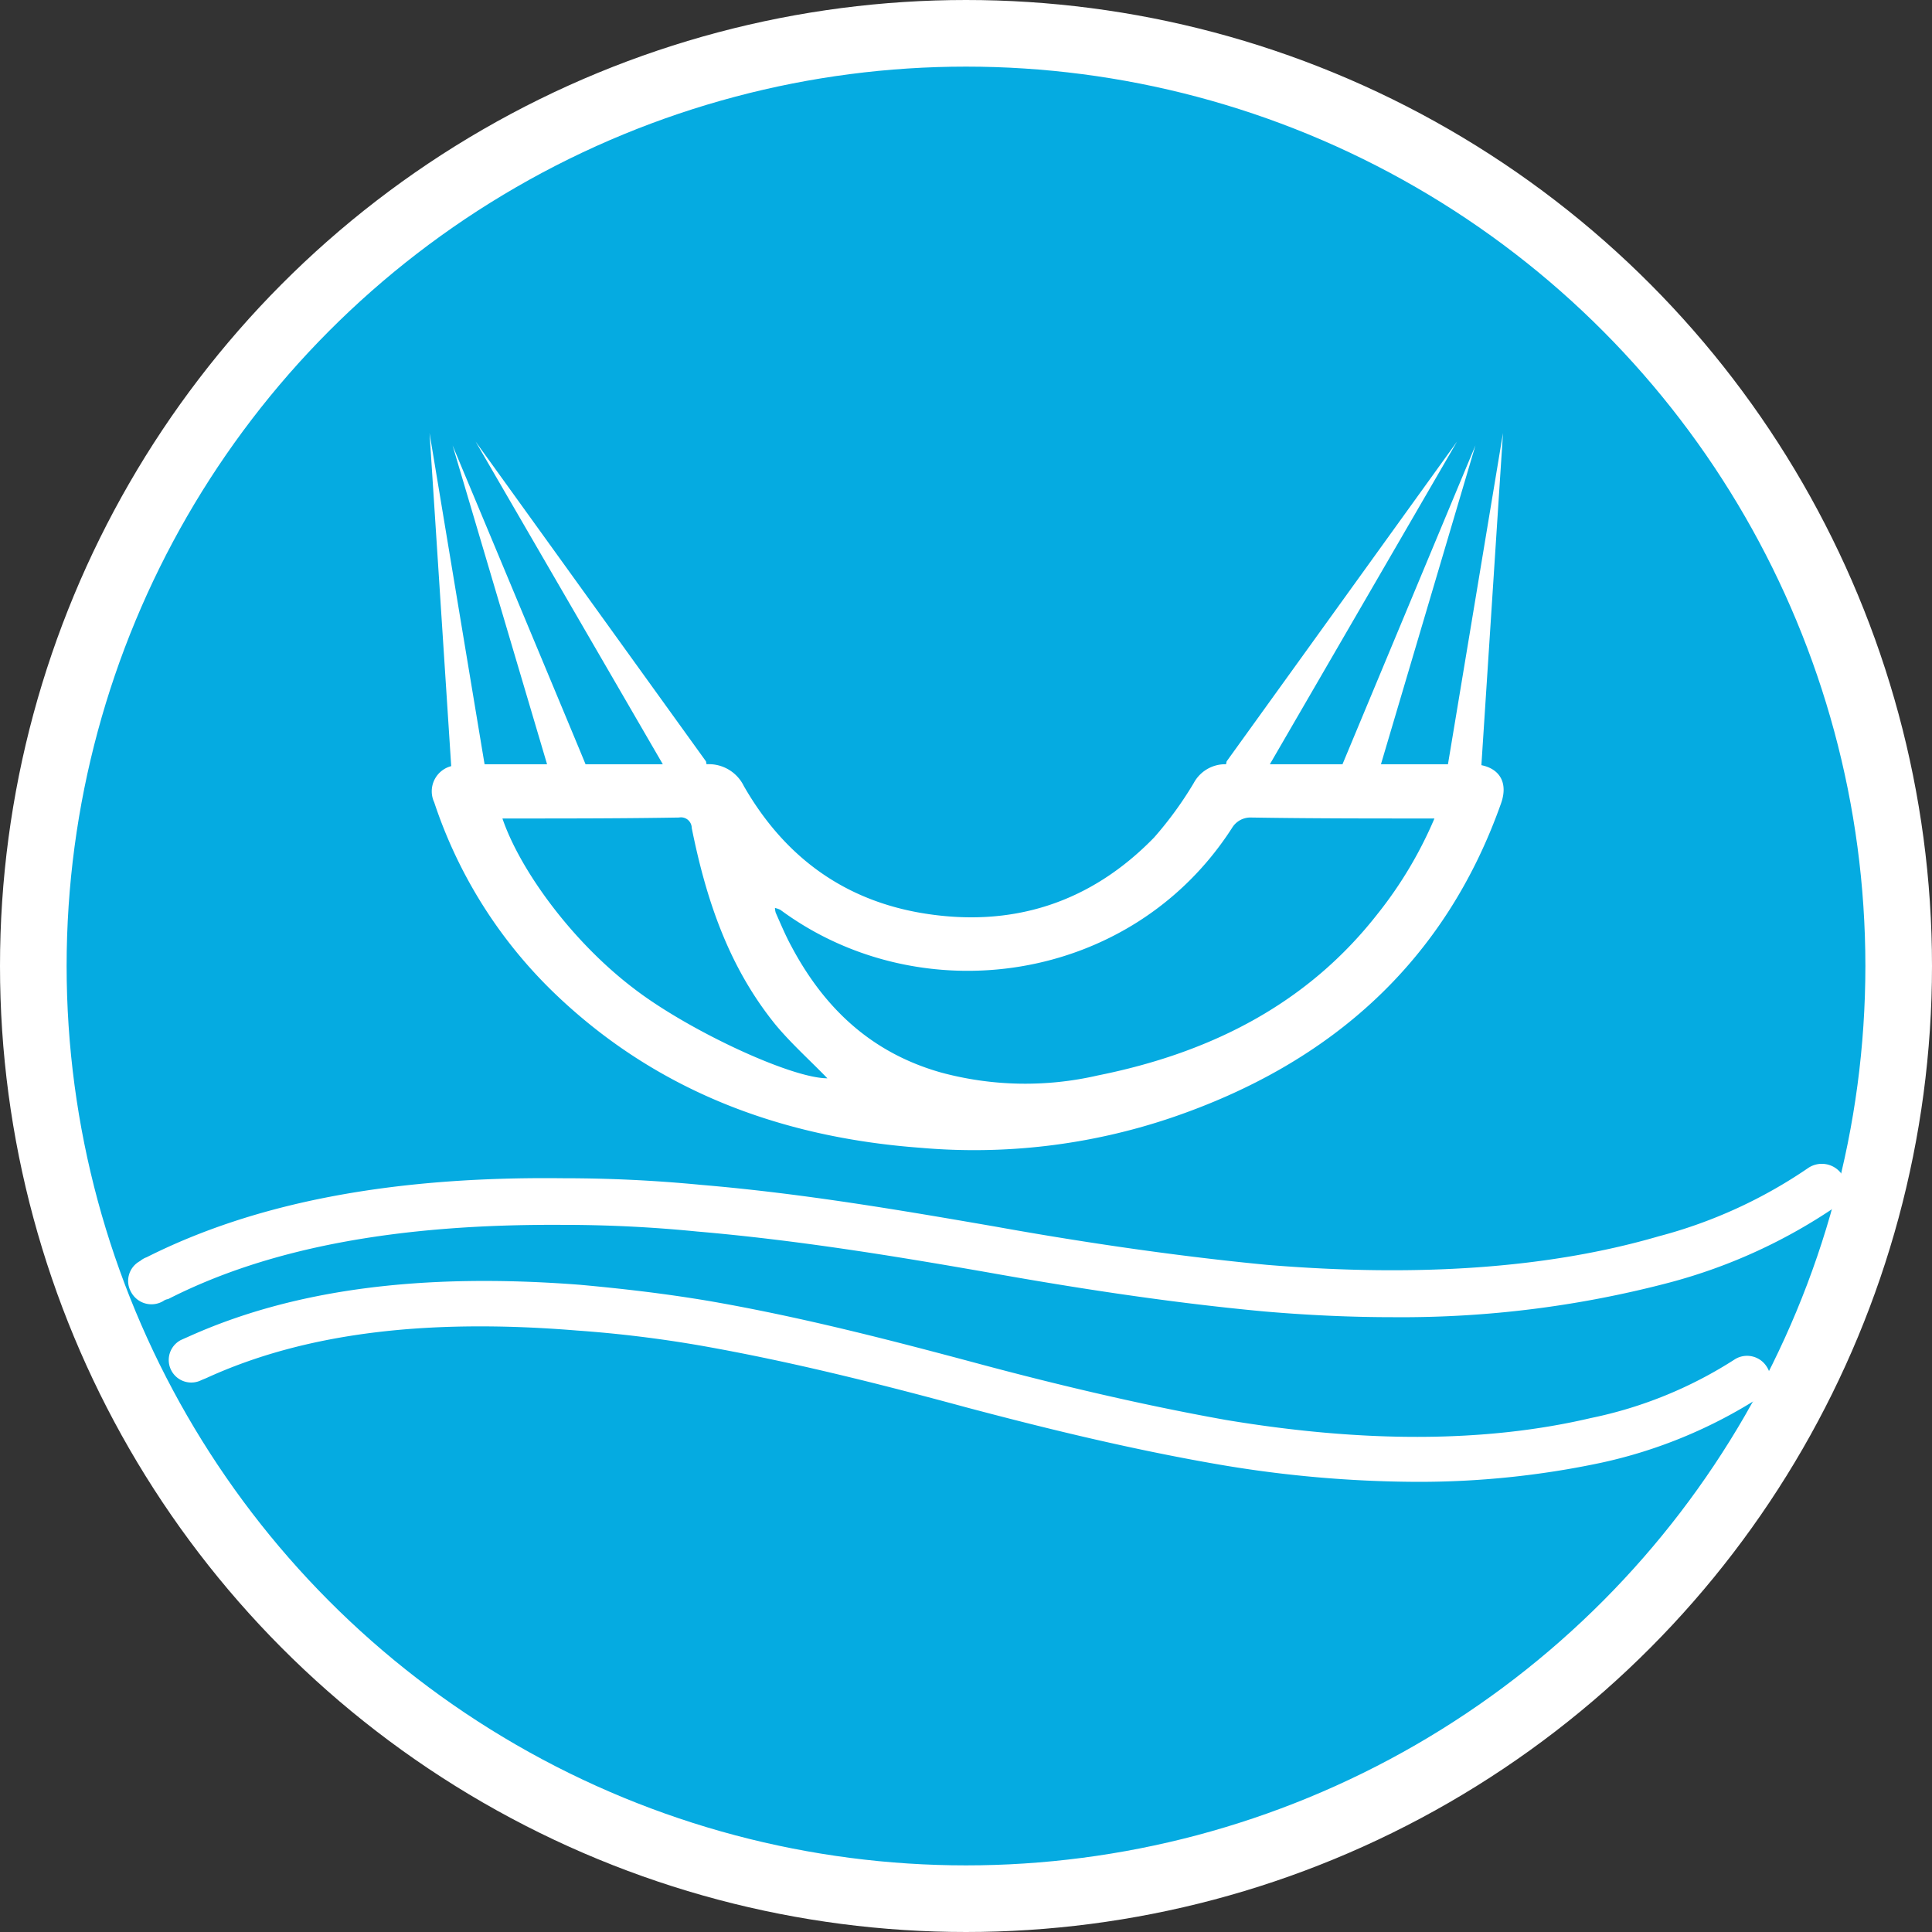
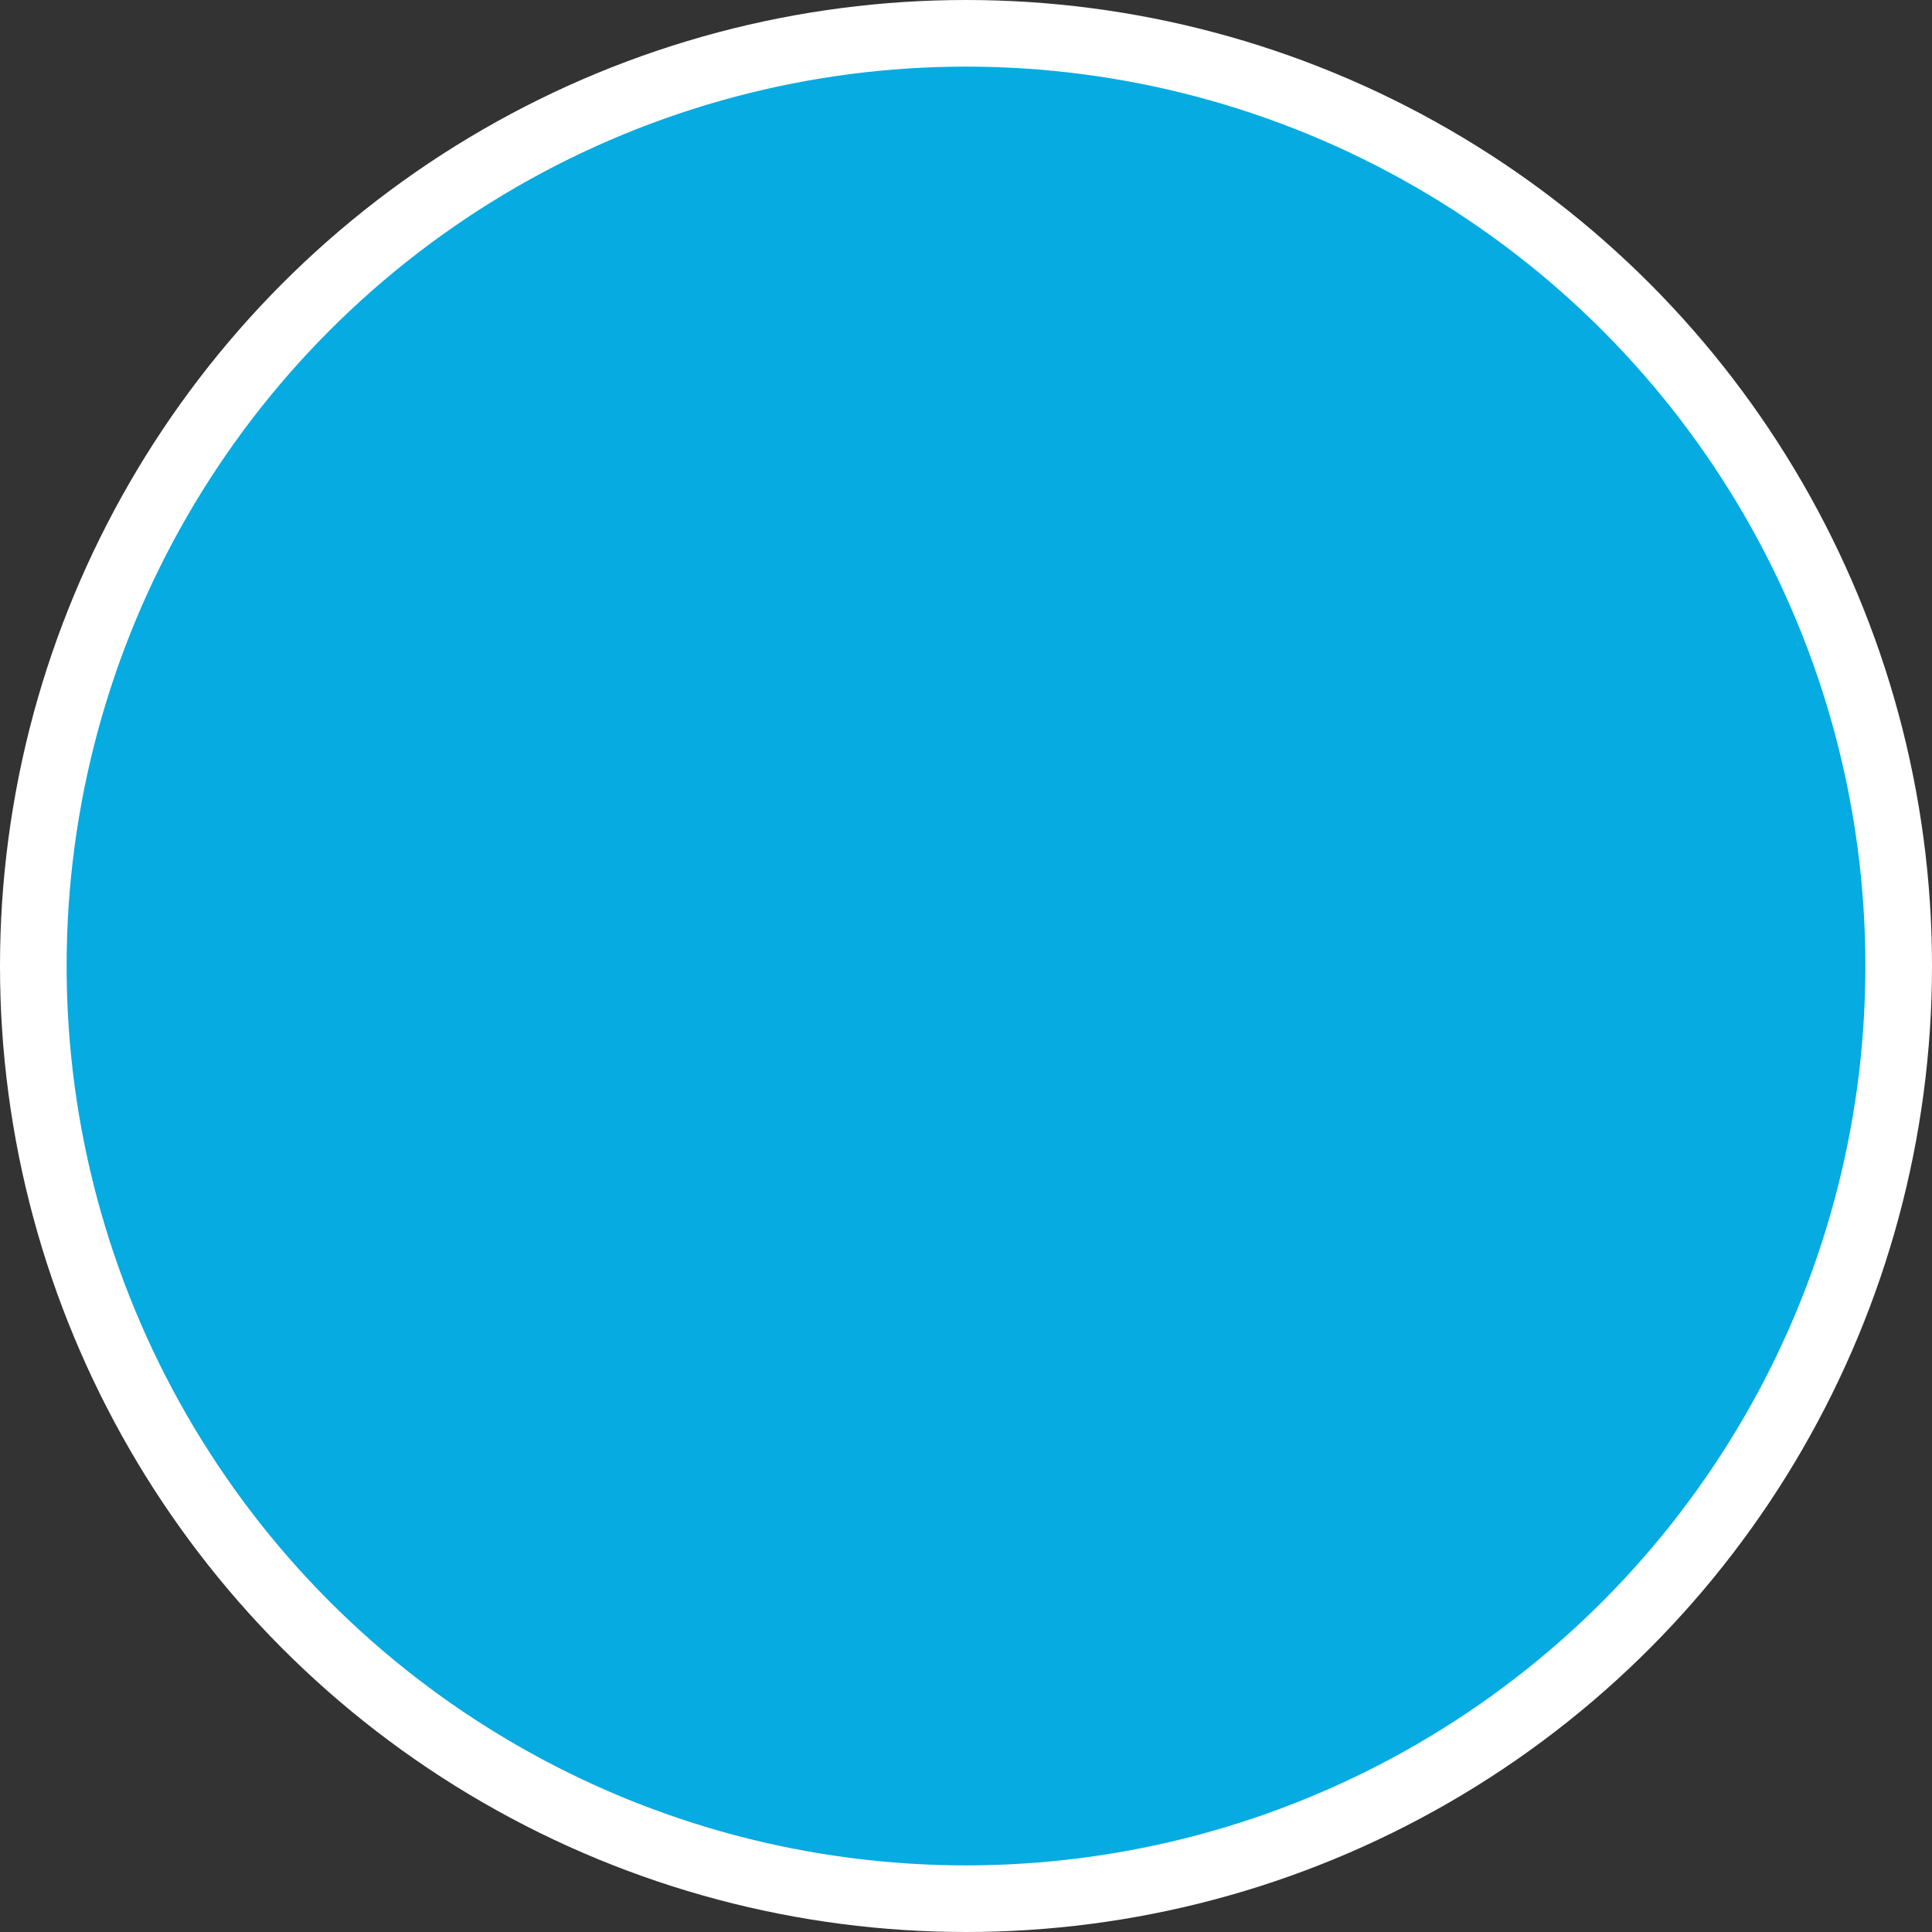
<svg xmlns="http://www.w3.org/2000/svg" id="Icon" width="203" height="203" viewBox="0 0 203 203">
  <rect x="0" y="0" width="203" height="203" fill="#333333" stroke="none" />
  <defs>
    <style>
      .cls-1 {
        fill: #00b8f4;
        fill-opacity: 0.9;
        stroke: #fff;
        stroke-width: 7px;
      }

      .cls-2 {
        fill: #fff;
        fill-rule: evenodd;
      }
    </style>
  </defs>
  <circle class="cls-1" cx="101.5" cy="101.5" r="98" />
-   <path class="cls-2" d="M363.877,17837.9q-6.528,0-13.511-.6c-10.79-1-21.17-2.7-29.029-4.1-9.716-1.7-20.078-3.4-30.576-4.3a141.918,141.918,0,0,0-14.227-.7c-17.242-.1-30.783,2.4-41.372,7.8a1.059,1.059,0,0,0-.5.2,2.427,2.427,0,0,1-3.367-.9,2.369,2.369,0,0,1,.924-3.3,2.29,2.29,0,0,1,.692-0.4c11.319-5.7,25.611-8.5,43.648-8.3,4.692,0,9.478.2,14.634,0.7,10.691,0.9,21.173,2.7,31,4.4,7.761,1.4,18.008,3,28.422,4,15.721,1.3,29.514.4,41.173-3a50.563,50.563,0,0,0,15.738-7.2,2.563,2.563,0,0,1,3.439.6,2.531,2.531,0,0,1-.6,3.5,56.967,56.967,0,0,1-17.219,7.9A110.315,110.315,0,0,1,363.877,17837.9Zm2.4,17.3a125.6,125.6,0,0,1-20.586-1.8c-9.9-1.7-19.392-4.1-26.569-6-8.85-2.4-18.294-4.8-27.922-6.5a129.569,129.569,0,0,0-13.1-1.6c-15.944-1.3-28.668.3-38.926,5l-0.488.2a2.366,2.366,0,1,1-2.18-4.2c0.223-.1.448-0.2,0.679-0.3,11.024-5,24.53-6.8,41.3-5.5,4.35,0.4,8.774.9,13.523,1.7,9.83,1.7,19.4,4.2,28.355,6.6,7.079,1.9,16.426,4.2,25.961,5.9,14.412,2.4,27.247,2.4,38.317-.2a44.406,44.406,0,0,0,15.184-6.2,2.44,2.44,0,0,1,3.308.8,2.266,2.266,0,0,1-.71,3.2,50.828,50.828,0,0,1-16.708,6.9A92.093,92.093,0,0,1,366.281,17855.2Zm6.876-75.3,2.27-34.9s-5.728,34.5-5.782,34.8H362.6l9.927-33.5-13.968,33.5h-7.631l19.663-33.9-24.206,33.6-0.062.3a3.754,3.754,0,0,0-3.408,2,38.506,38.506,0,0,1-4.152,5.7c-6.611,6.8-14.883,9.6-24.626,7.9-8.477-1.5-14.455-6.3-18.476-13.3a4.094,4.094,0,0,0-3.923-2.3l-0.058-.3-24.206-33.6,19.669,33.9h-8.12c-0.138-.4-13.97-33.5-13.97-33.5l9.928,33.5h-6.565c-0.053-.3-5.783-34.8-5.783-34.8l2.276,35a2.731,2.731,0,0,0-1.786,3.8,49.407,49.407,0,0,0,12.677,20.1c10.531,10.1,23.56,15.1,38.406,16.2a64.615,64.615,0,0,0,26.2-3.1c17.2-5.8,29.015-16.7,34.817-33.1C375.963,17781.8,375.122,17780.3,373.157,17779.9Zm-89.27,23.3c-6.483-5-11.785-12.4-13.592-17.7h0.951c5.867,0,11.734,0,17.6-.1a1.13,1.13,0,0,1,1.341,1.1c1.506,7.5,3.87,14.6,8.83,20.7,1.669,2,3.686,3.8,5.421,5.6C300.555,17812.8,289.488,17807.6,283.887,17803.2Zm78.459-7.8c-7.364,9.5-17.516,14.7-29.494,17.1a33.891,33.891,0,0,1-16.443-.3c-7.462-2.1-12.375-6.9-15.767-13.3-0.6-1.1-1.1-2.3-1.633-3.5a2.3,2.3,0,0,1-.08-0.5,2.751,2.751,0,0,1,.572.2c14.753,10.9,36.9,7.8,47.452-8.6a2.254,2.254,0,0,1,2.036-1.1c6.15,0.1,12.3.1,18.45,0.1h0.785A43.078,43.078,0,0,1,362.346,17795.4Z" transform="translate(-217.5 -17699.5)" />
</svg>